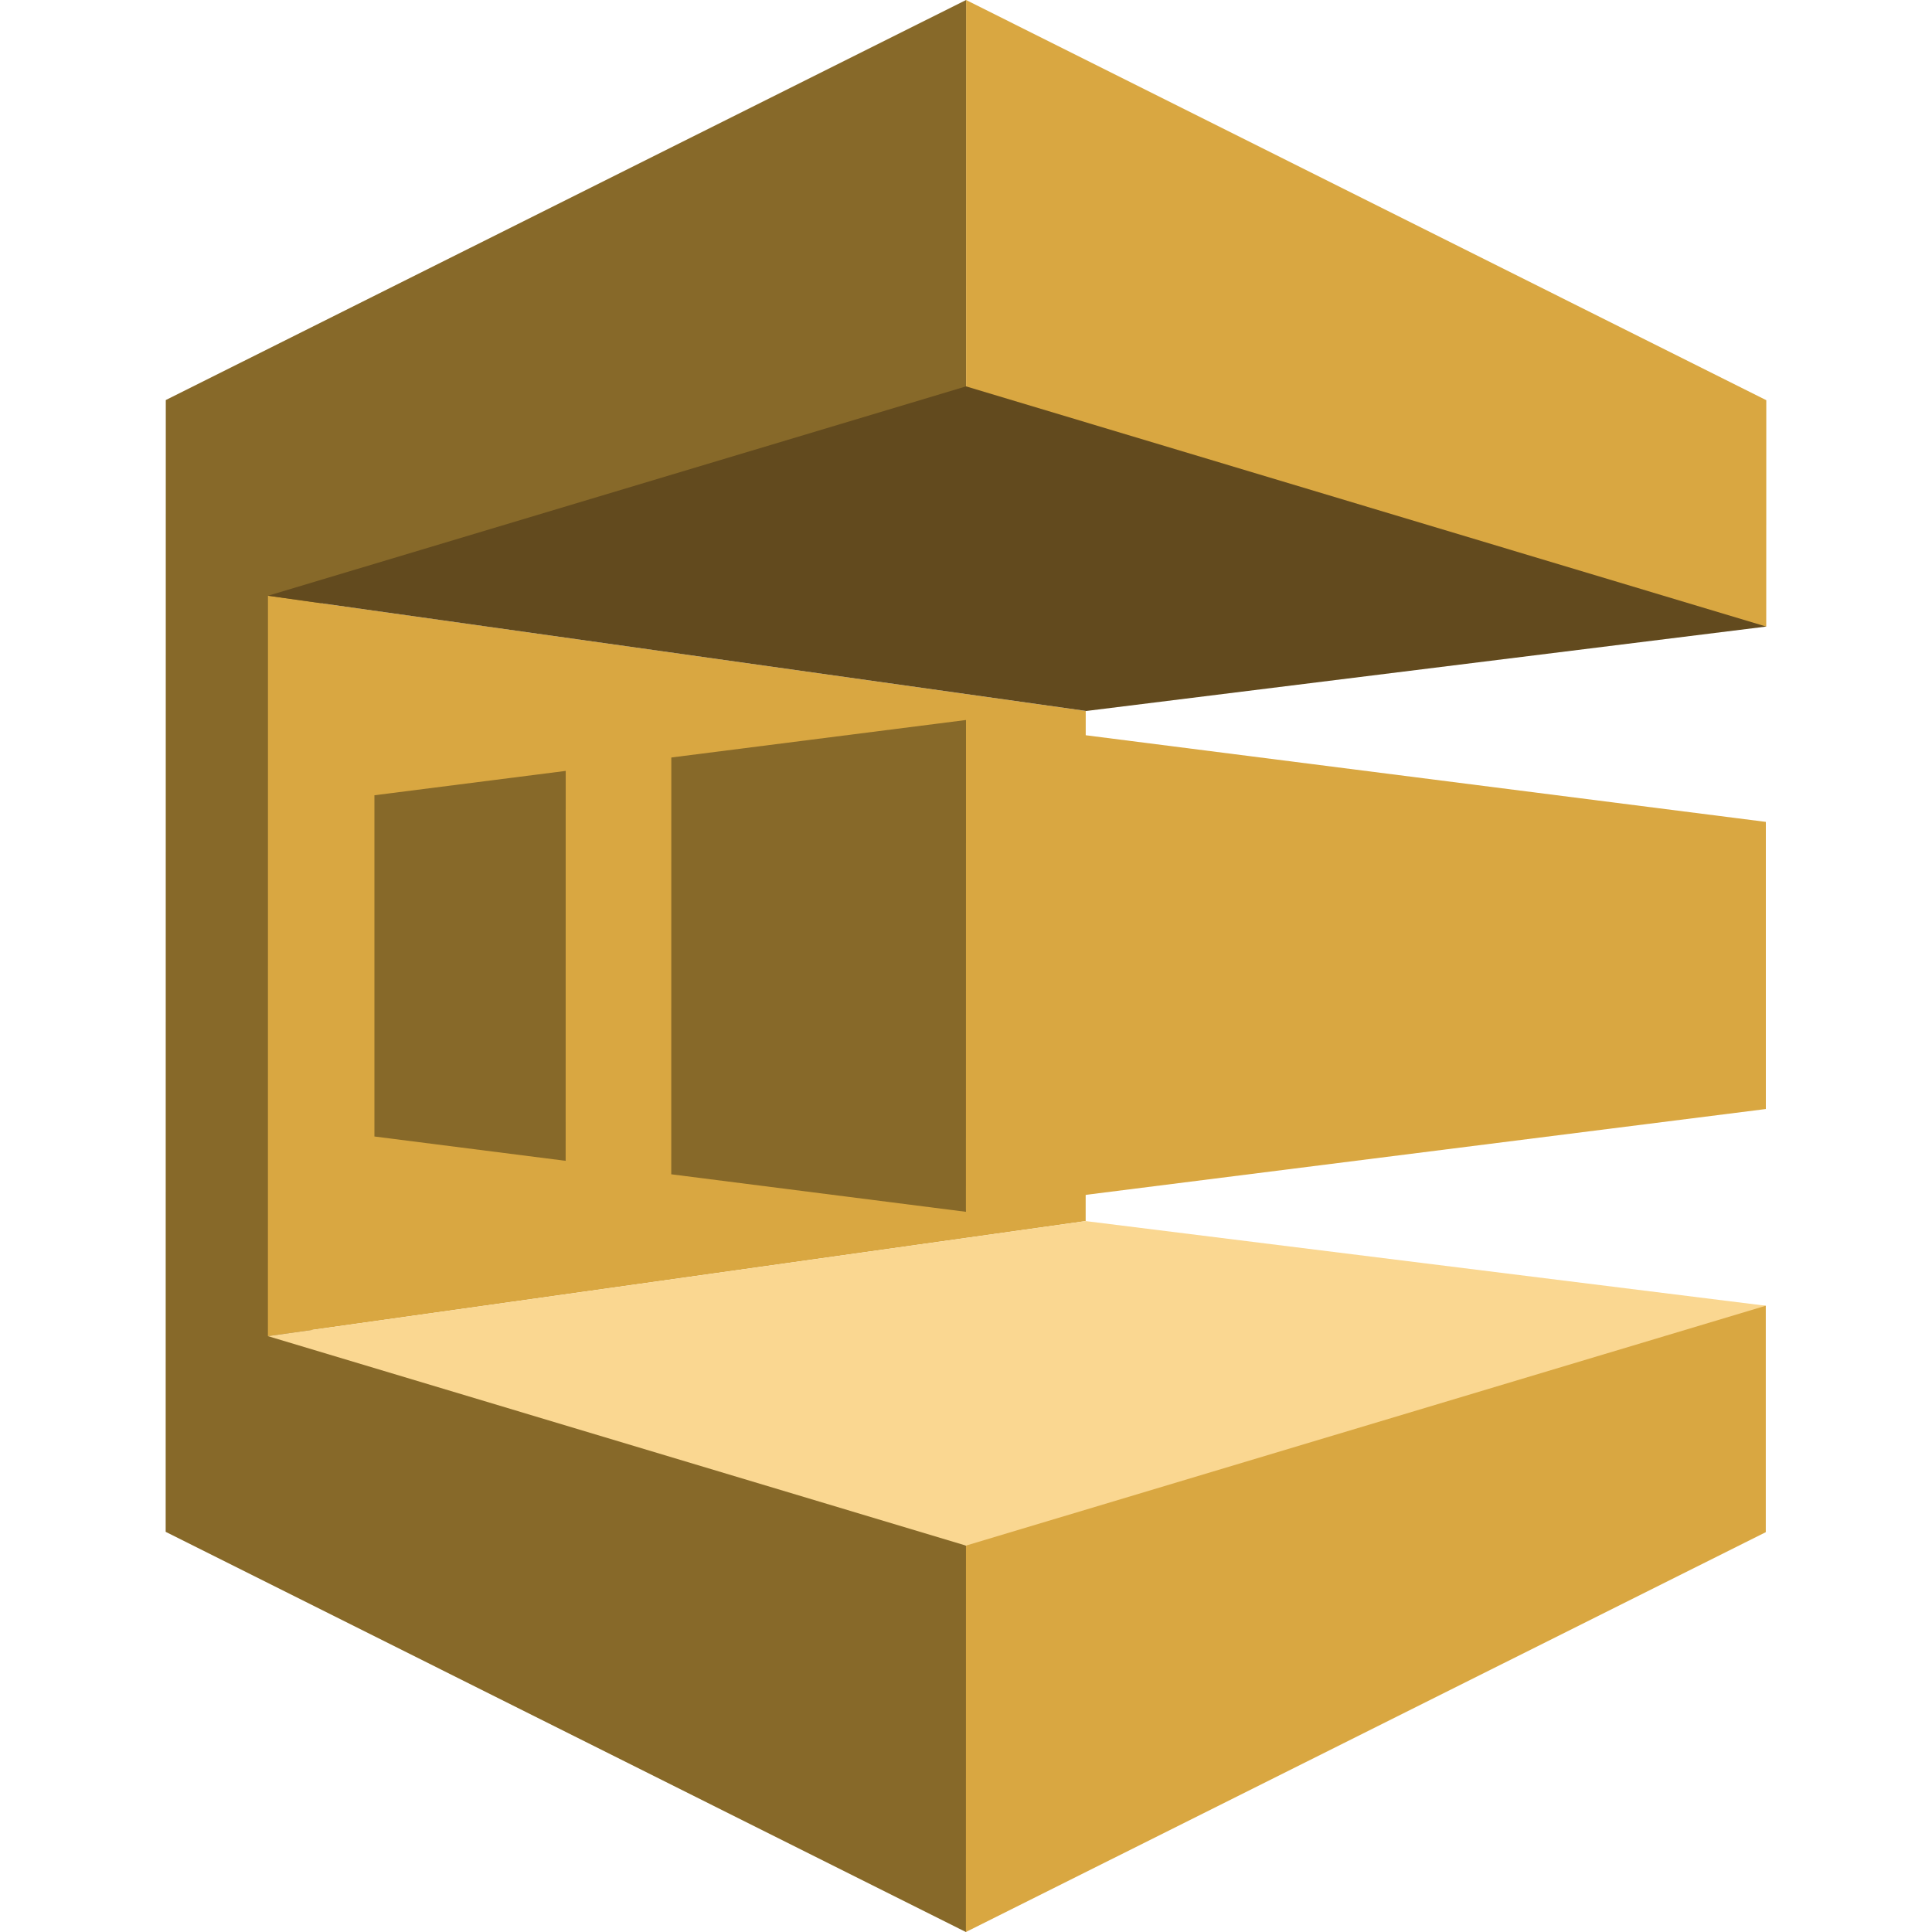
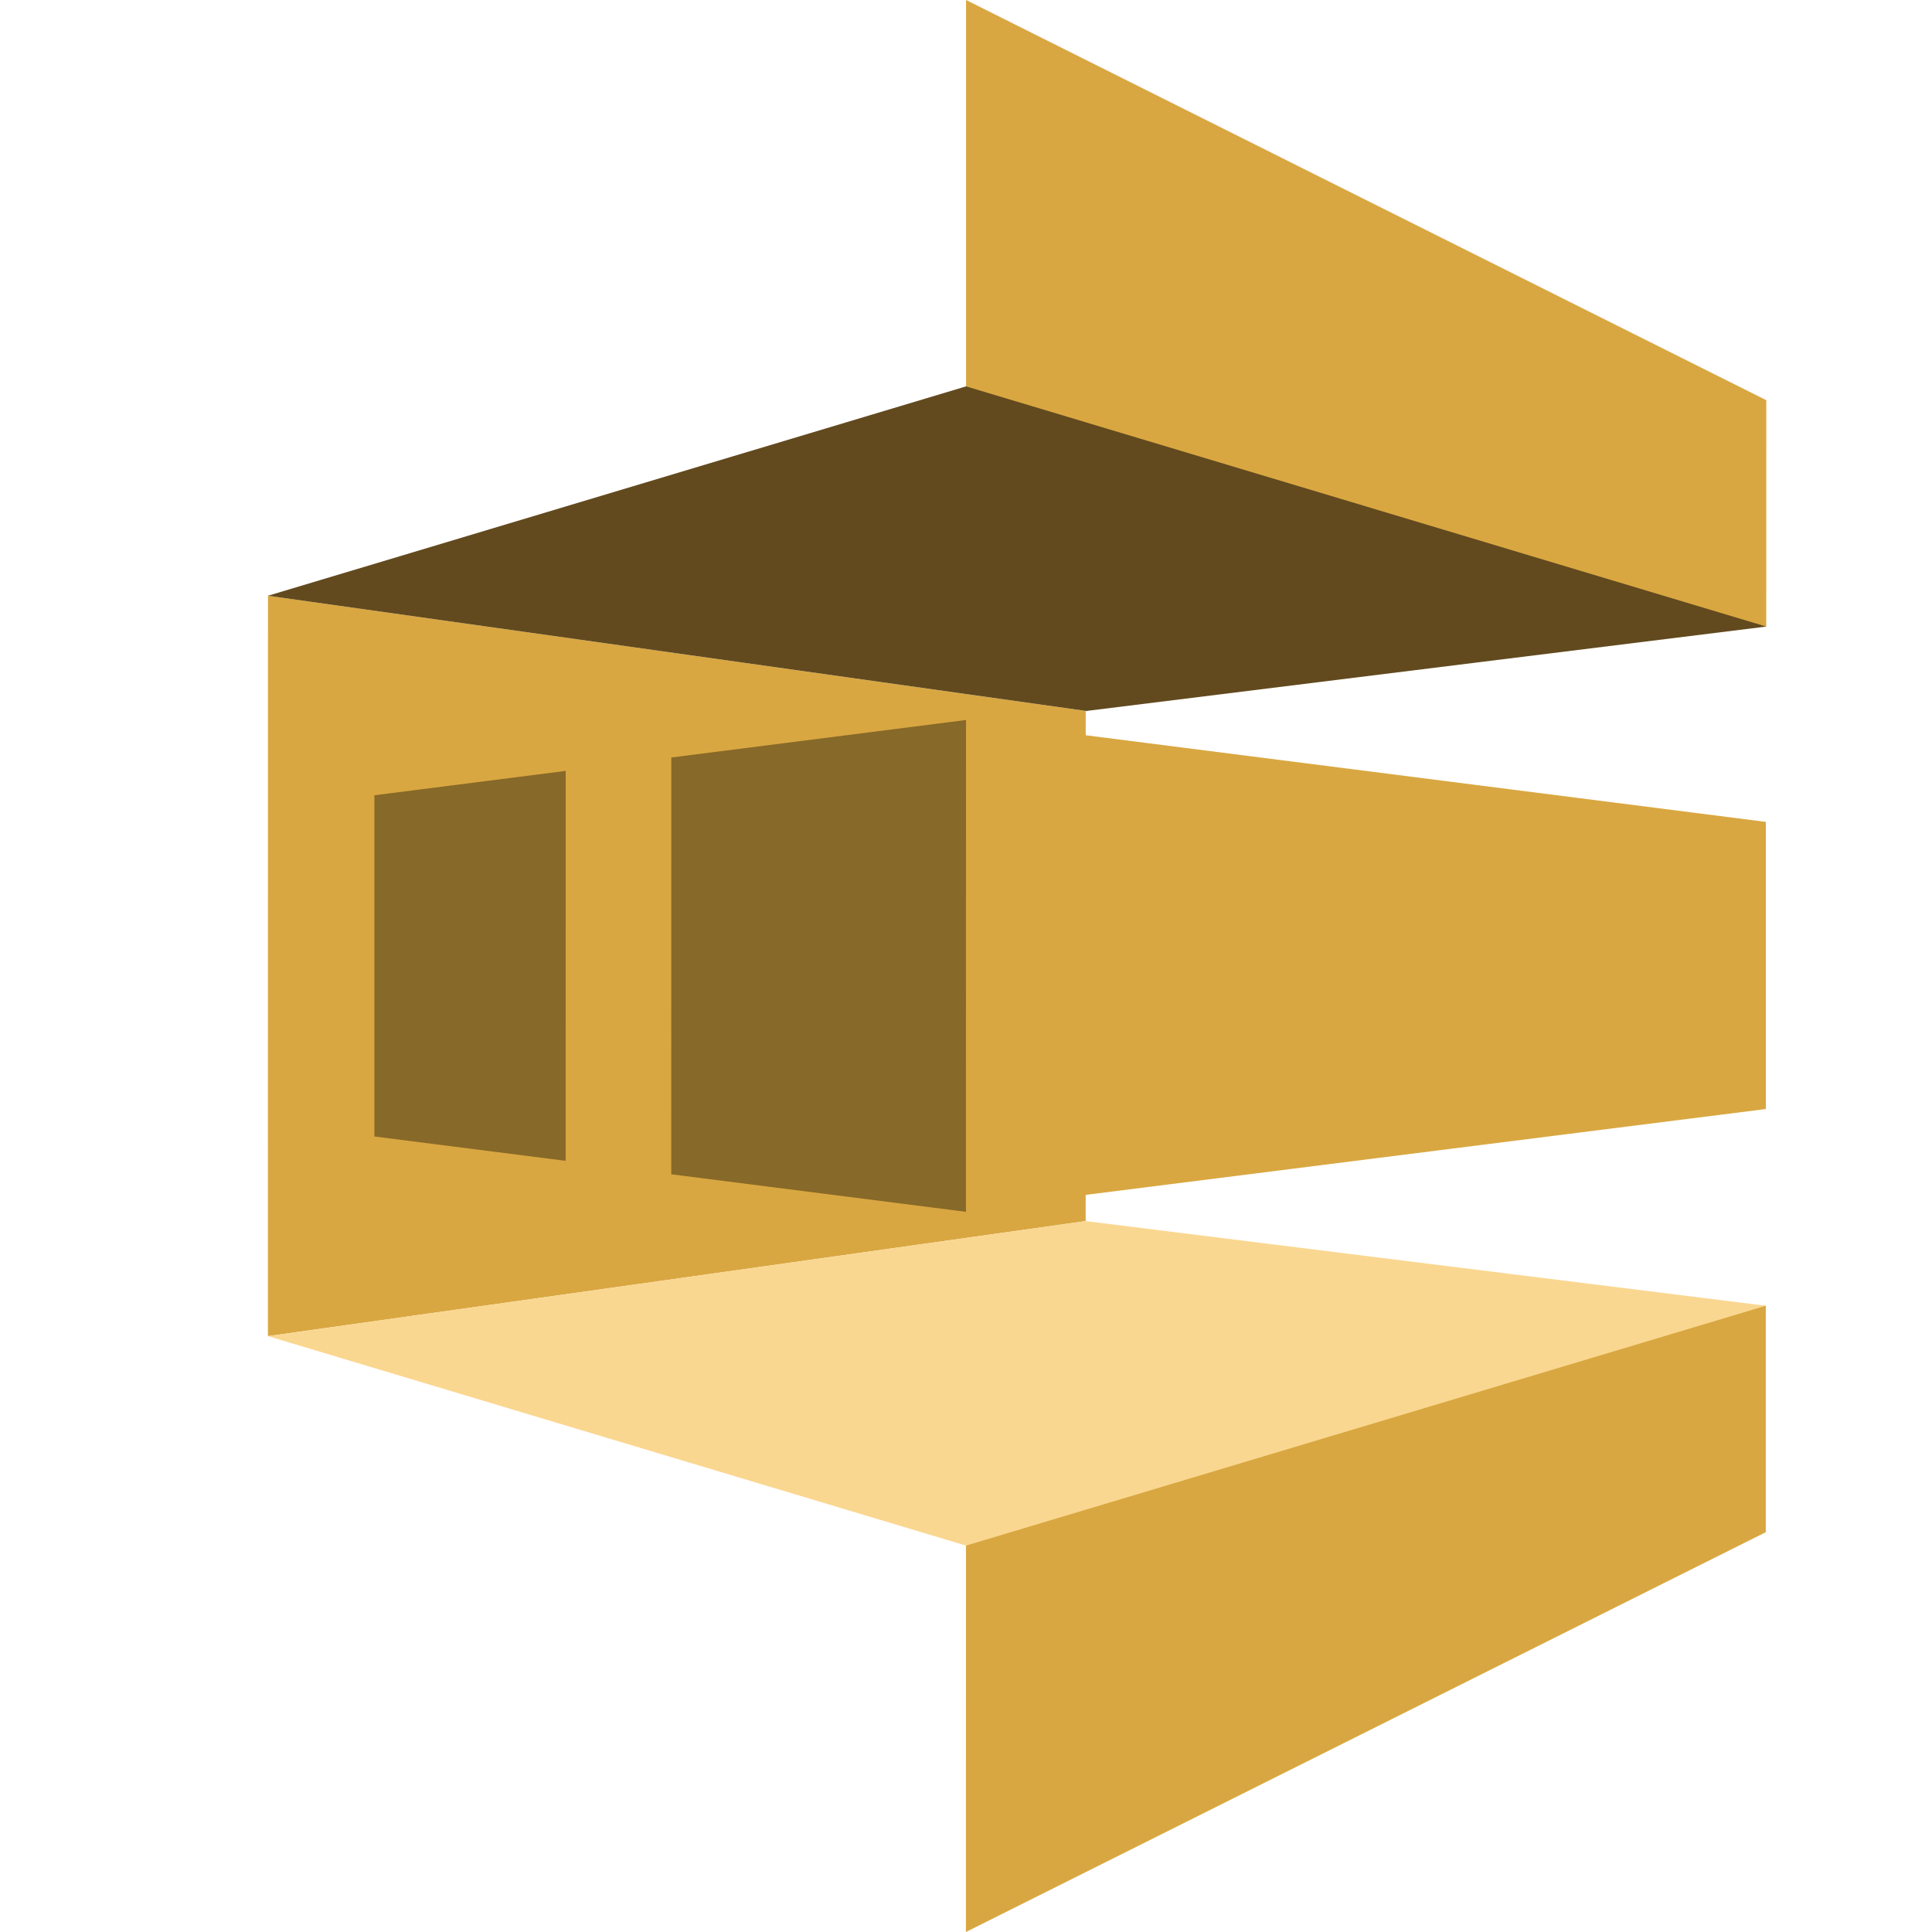
<svg xmlns="http://www.w3.org/2000/svg" width="64" height="64" viewBox="0 0 64 64" fill="none">
  <g clip-path="url(#clip0_1171_16321)">
    <path d="M58.509 20.756L57.657 20.741L32.017 13.15L32.002 12.799V0L58.511 13.257L58.509 20.756Z" fill="#D9A741" />
-     <path d="M32 13.566L32.002 0L5.492 13.252L5.488 50.743L5.502 50.75V50.751L31.997 64.001L32.085 63.878L32.051 51.271L31.999 51.2L30.343 50.019L9.838 43.909L9.941 20.194L32 13.566Z" fill="#876929" />
    <path d="M35.964 40.45L8.875 44.261L8.877 19.734L35.966 23.55L35.964 40.45Z" fill="#D9A741" />
    <path d="M22.236 38.9L31.998 40.143L32 23.851L22.238 25.093L22.236 38.9Z" fill="#876929" />
    <path d="M12.403 37.648L18.738 38.454L18.74 25.537L12.403 26.344V37.648Z" fill="#876929" />
    <path d="M8.877 19.735L32.002 12.799L58.509 20.756L35.983 23.552L8.877 19.735Z" fill="#624A1E" />
    <path d="M58.496 36.738L31.999 40.082L32.001 23.851L58.496 27.226V36.738Z" fill="#D9A741" />
    <path d="M58.494 43.253L57.924 43.278L32.08 51.101L31.999 51.2L31.997 64L58.494 50.755V43.253Z" fill="#D9A741" />
-     <path d="M8.875 44.261L31.999 51.2L58.494 43.254L35.964 40.45L8.875 44.261Z" fill="#FAD791" />
+     <path d="M8.875 44.261L31.999 51.2L58.494 43.254L35.964 40.45L8.875 44.261" fill="#FAD791" />
  </g>
  <defs>
    <clipPath id="clip0_1171_16321">
      <rect width="64" height="64" fill="white" />
    </clipPath>
  </defs>
</svg>